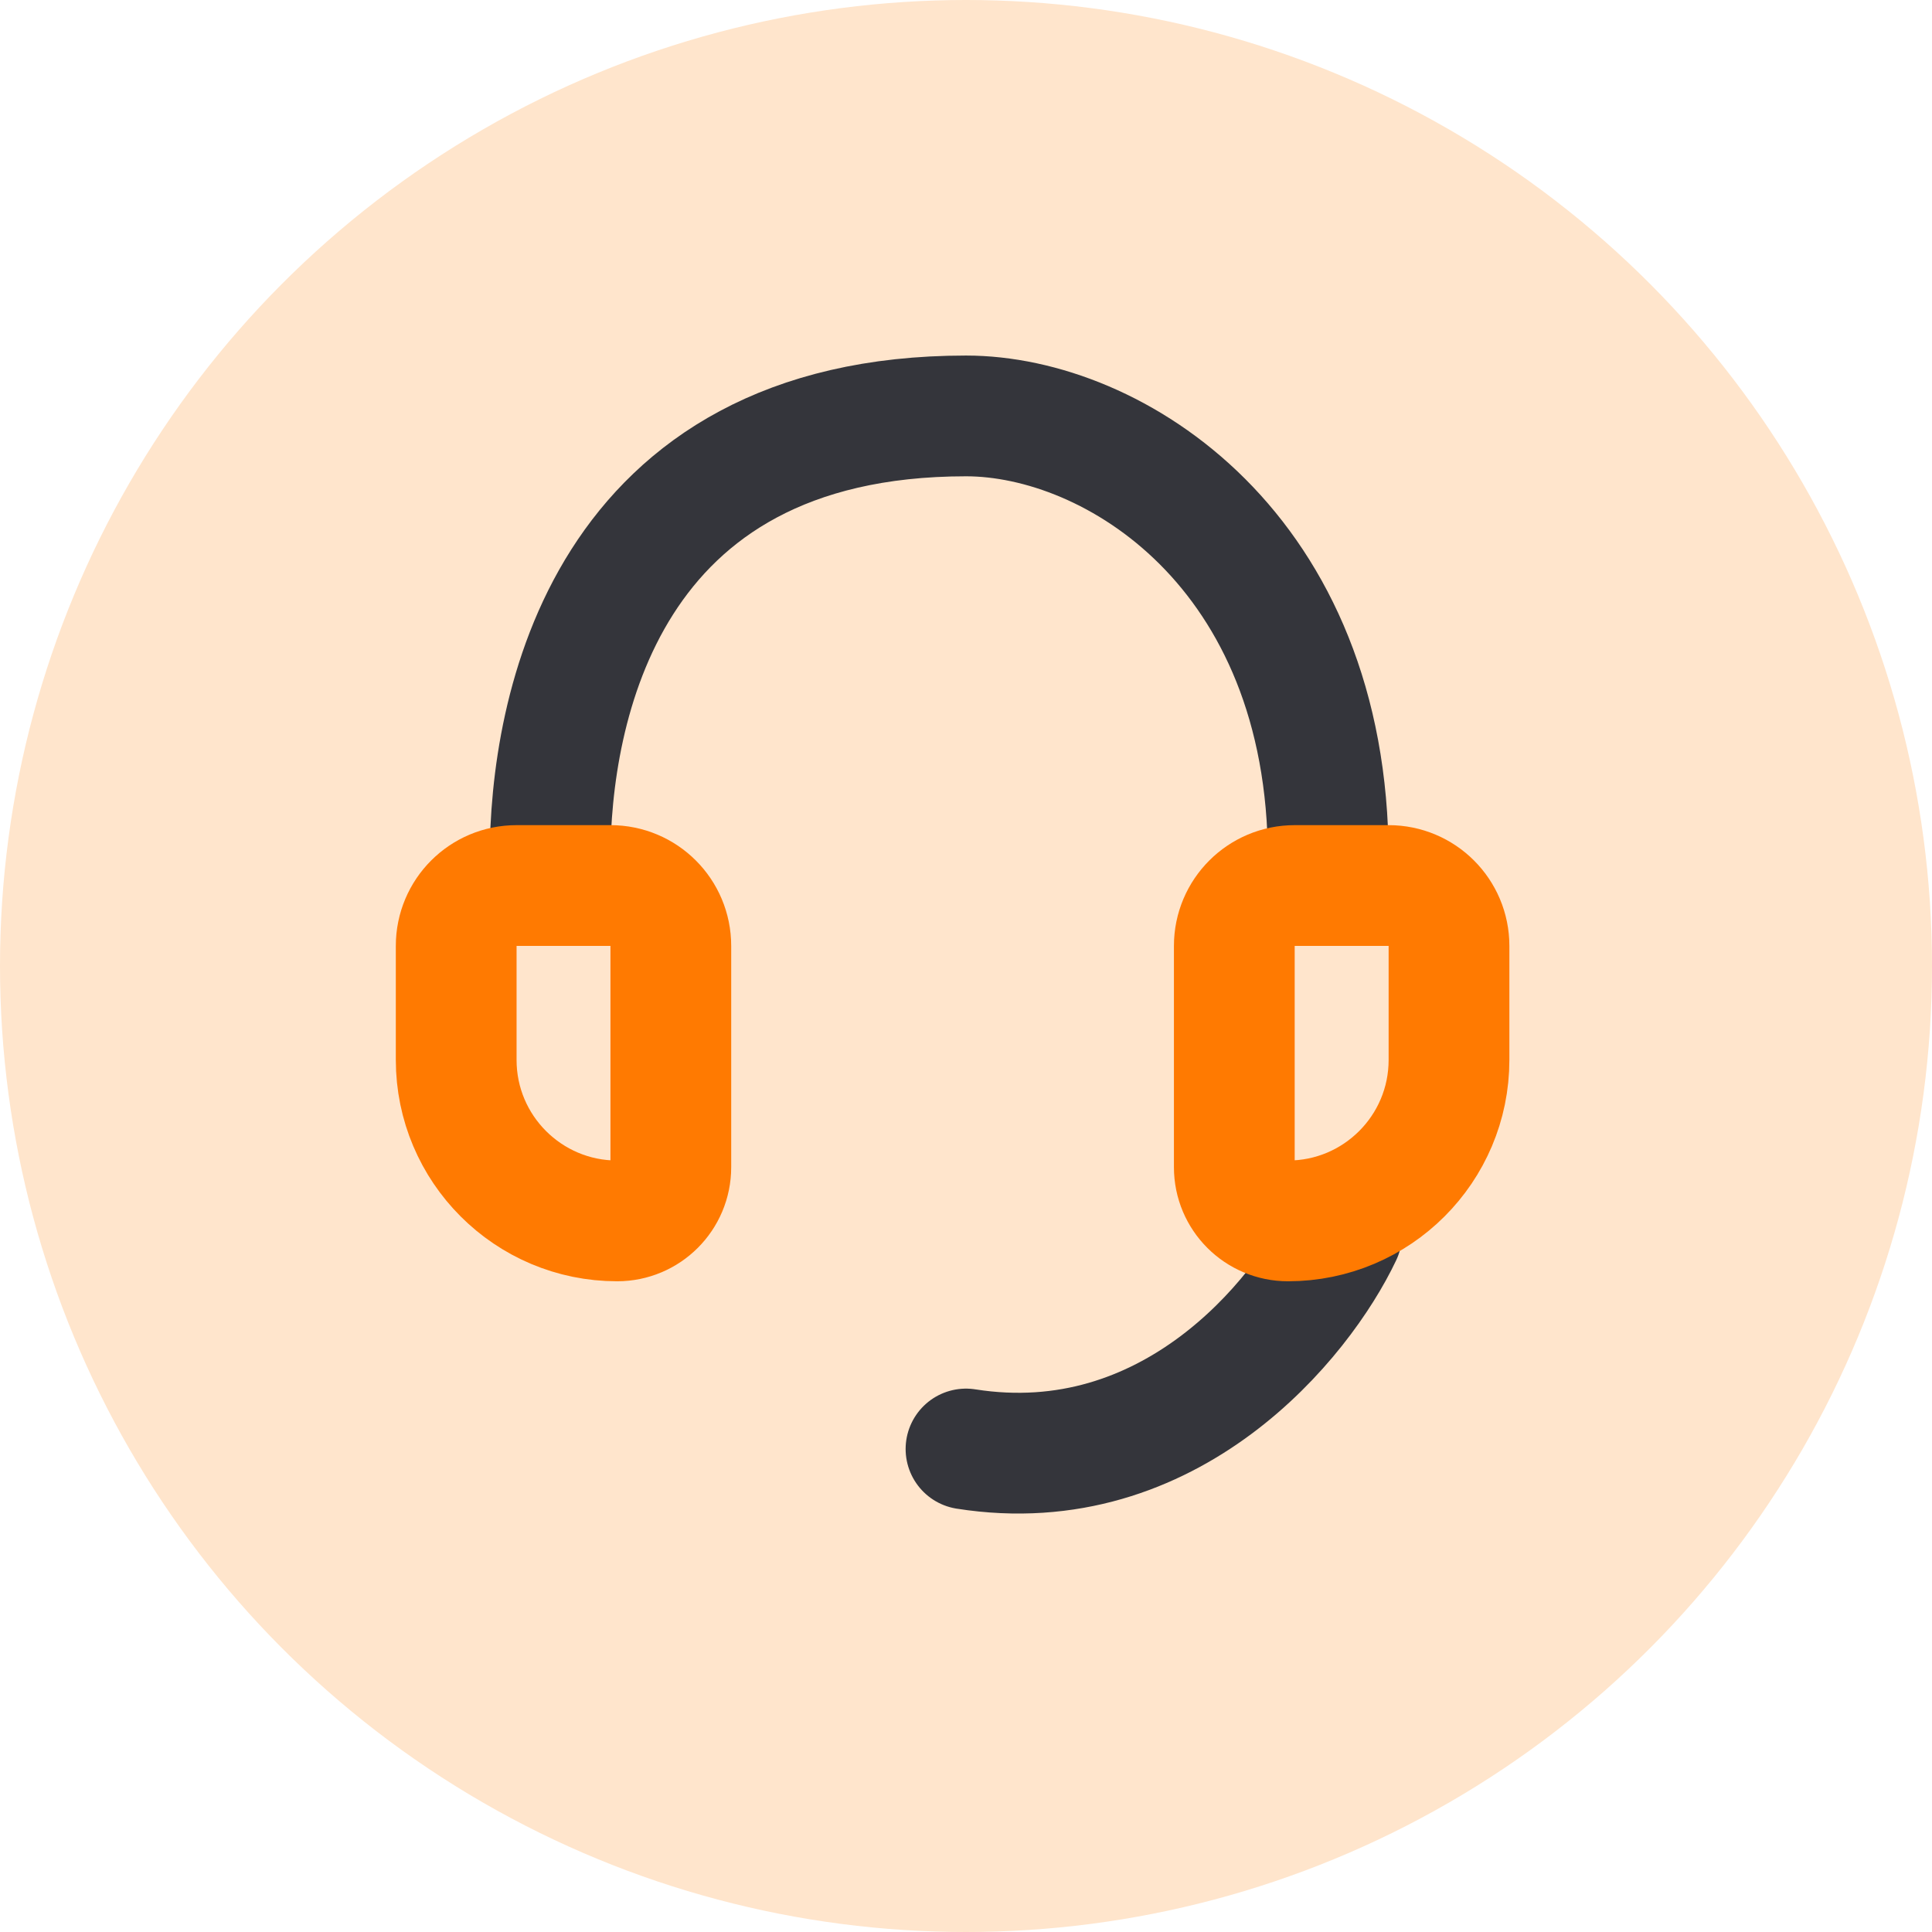
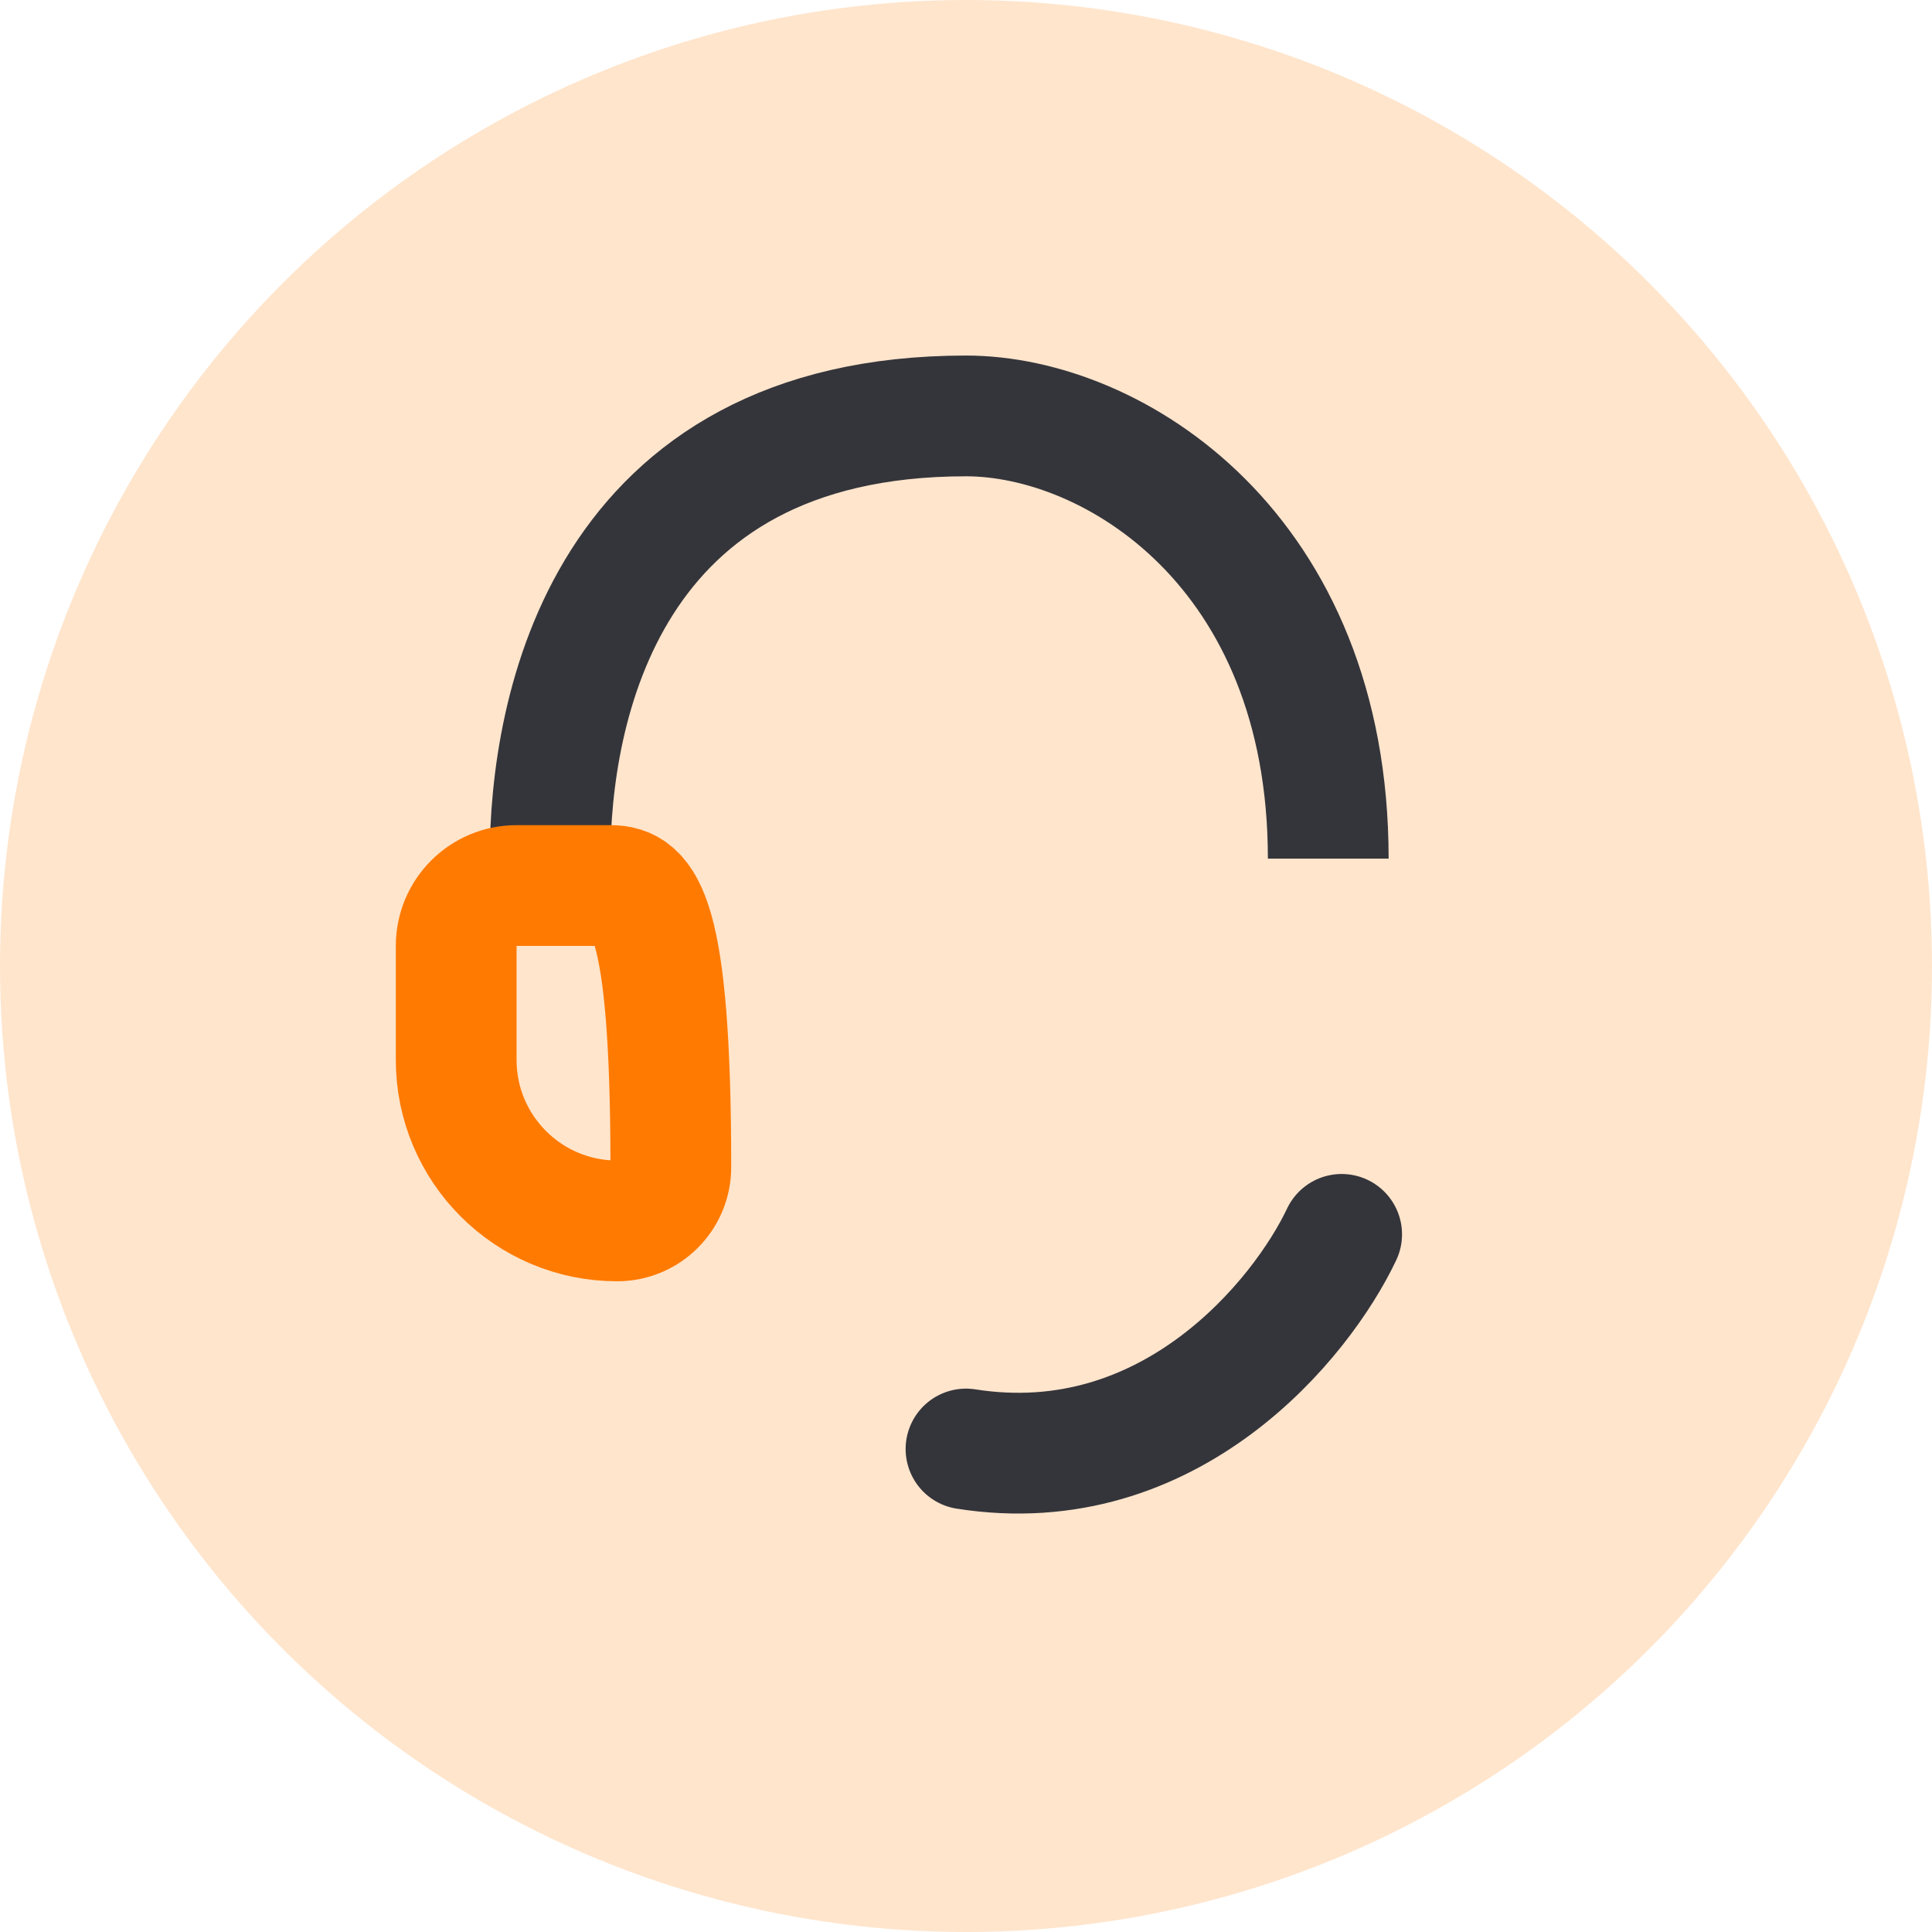
<svg xmlns="http://www.w3.org/2000/svg" width="32" height="32" viewBox="0 0 32 32" fill="none">
  <circle cx="16" cy="16" r="16" fill="#FFE5CC" />
  <path d="M22.222 20.445C21.556 21.852 19.378 24.533 16 24" stroke="#34353B" stroke-width="2" stroke-linecap="round" />
  <path d="M9.111 14.222C9.111 11.778 10 6.889 16 6.889C18.444 6.889 22 9.111 22 14.222" stroke="#34353B" stroke-width="2" />
-   <path d="M21.444 14.667H23C23.552 14.667 24 15.114 24 15.667V17.556C24 19.028 22.806 20.222 21.333 20.222C20.842 20.222 20.444 19.824 20.444 19.333V15.667C20.444 15.114 20.892 14.667 21.444 14.667Z" stroke="#FF7A01" stroke-width="2" />
-   <path d="M10.111 14.667H8.556C8.003 14.667 7.556 15.114 7.556 15.667V17.556C7.556 19.028 8.75 20.222 10.222 20.222C10.713 20.222 11.111 19.824 11.111 19.333V15.667C11.111 15.114 10.664 14.667 10.111 14.667Z" stroke="#FF7A01" stroke-width="2" />
+   <path d="M10.111 14.667H8.556C8.003 14.667 7.556 15.114 7.556 15.667V17.556C7.556 19.028 8.75 20.222 10.222 20.222C10.713 20.222 11.111 19.824 11.111 19.333C11.111 15.114 10.664 14.667 10.111 14.667Z" stroke="#FF7A01" stroke-width="2" />
</svg>